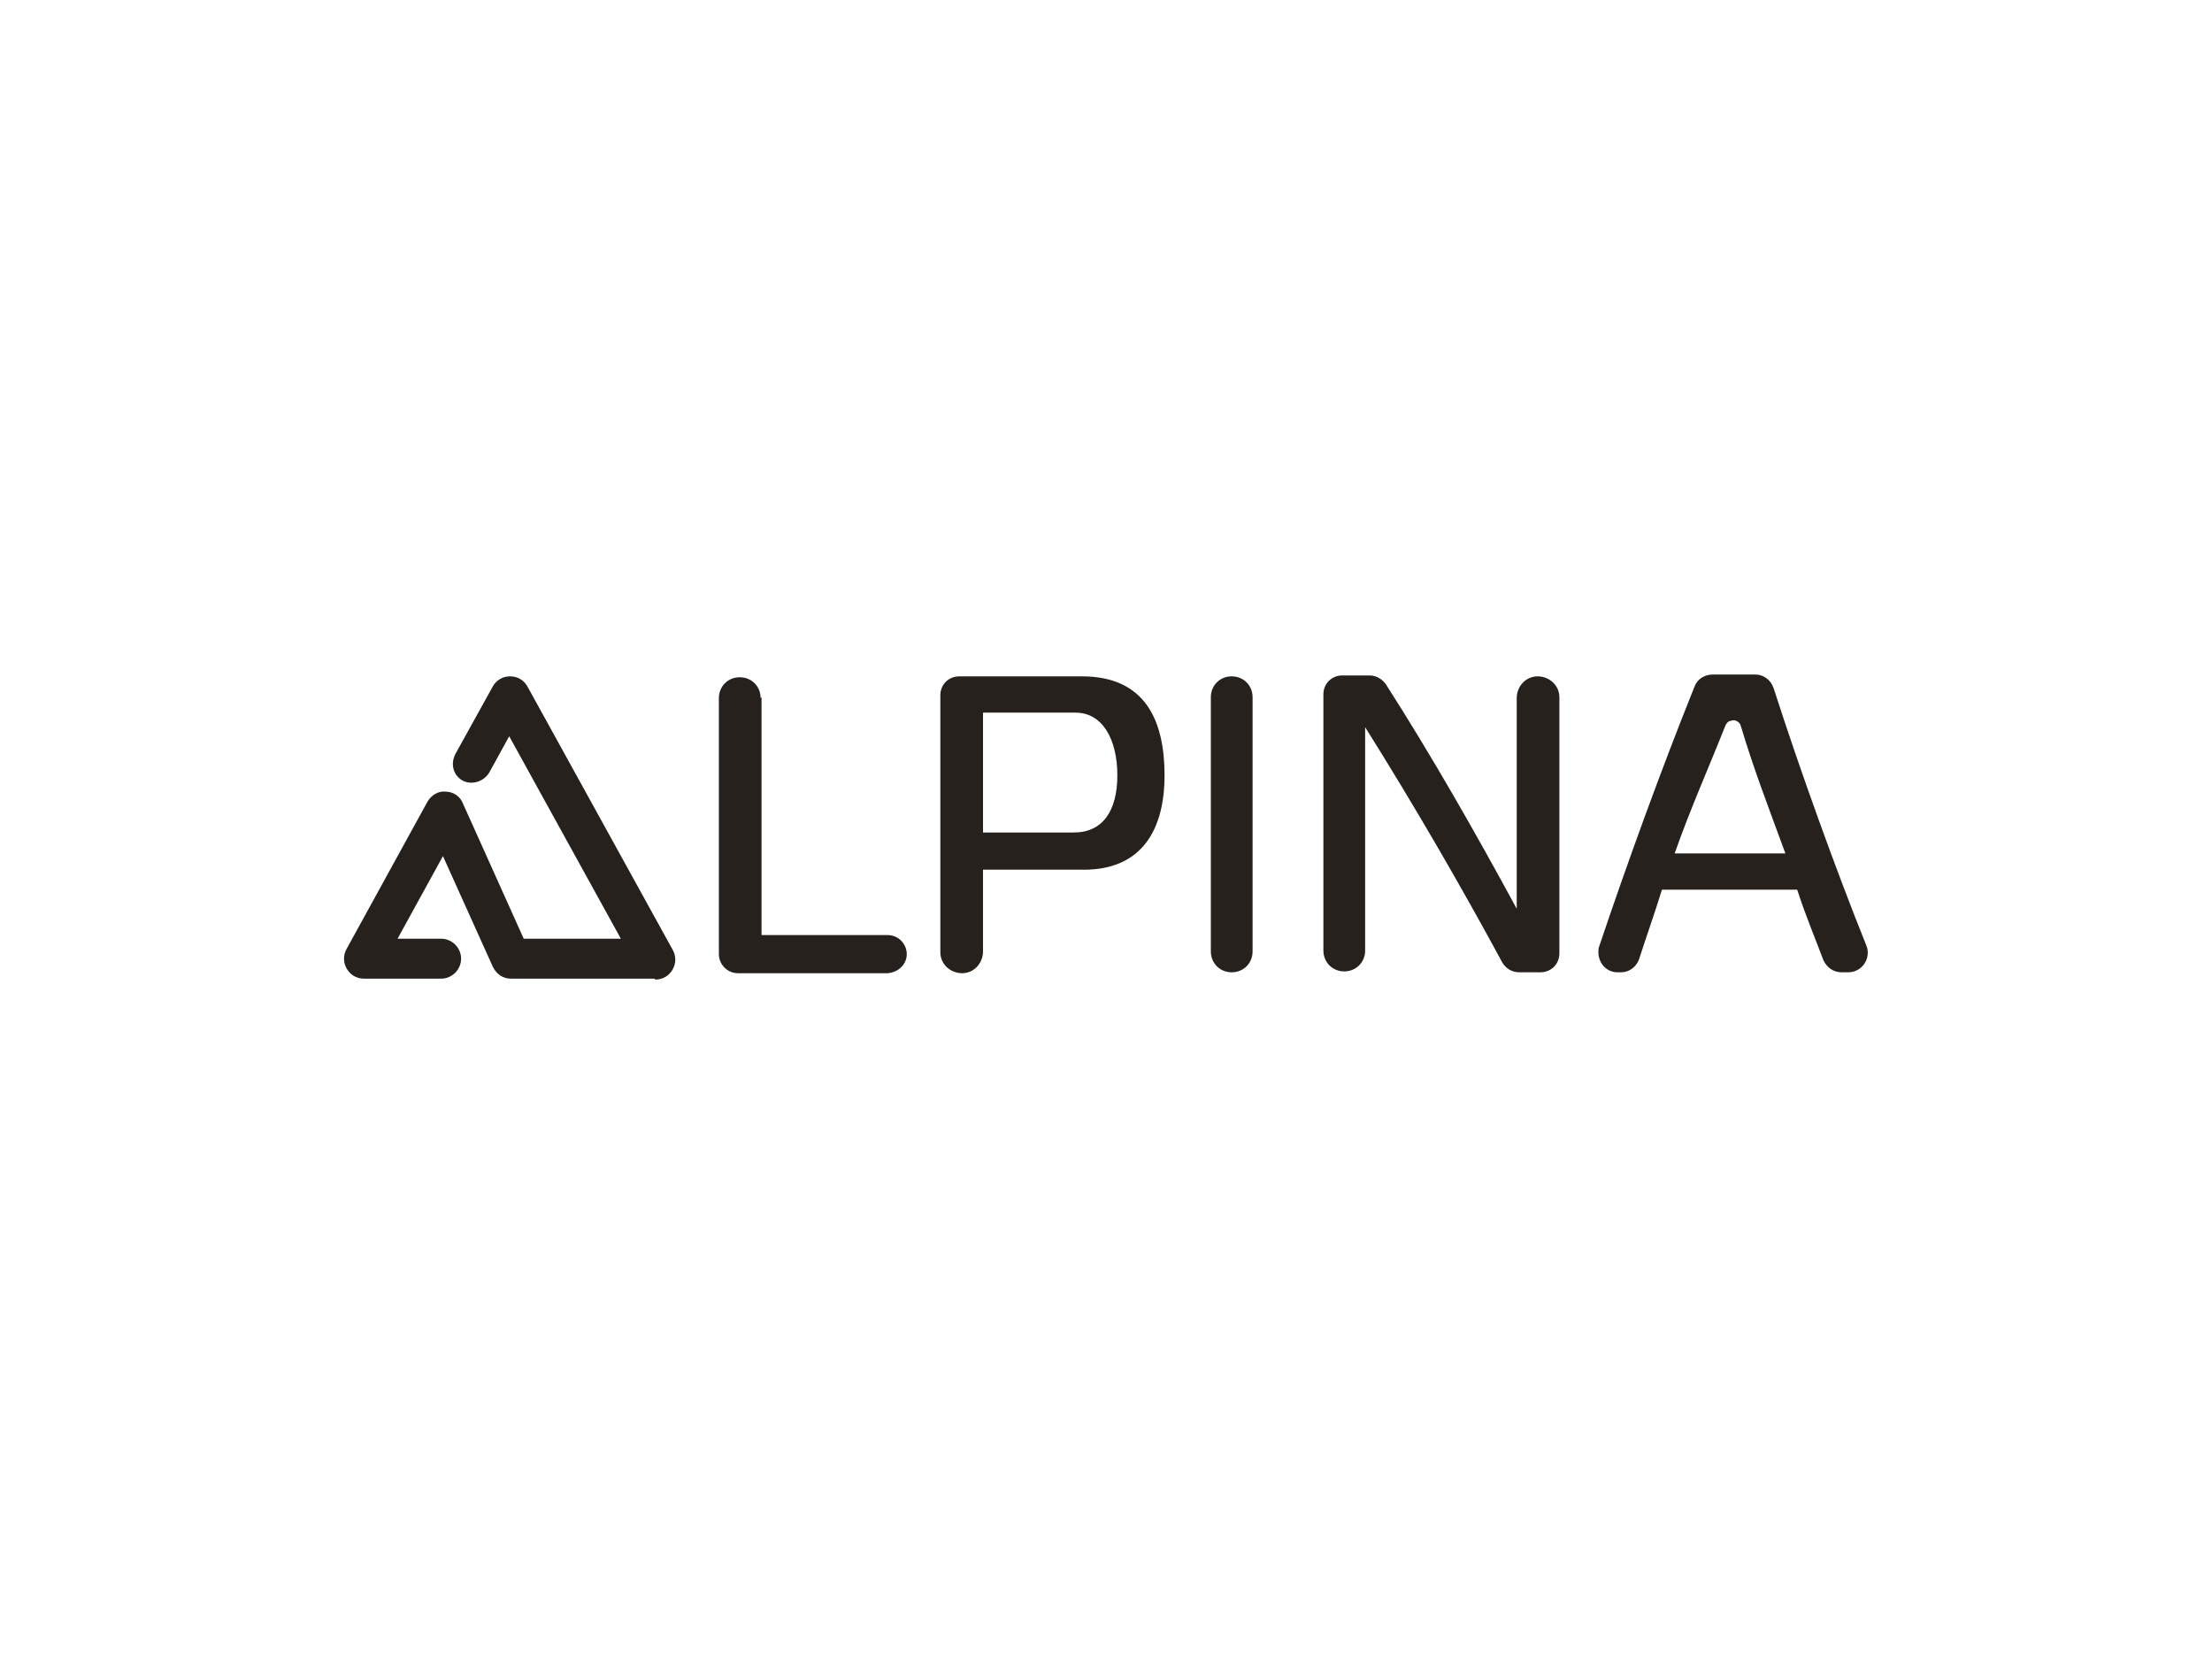
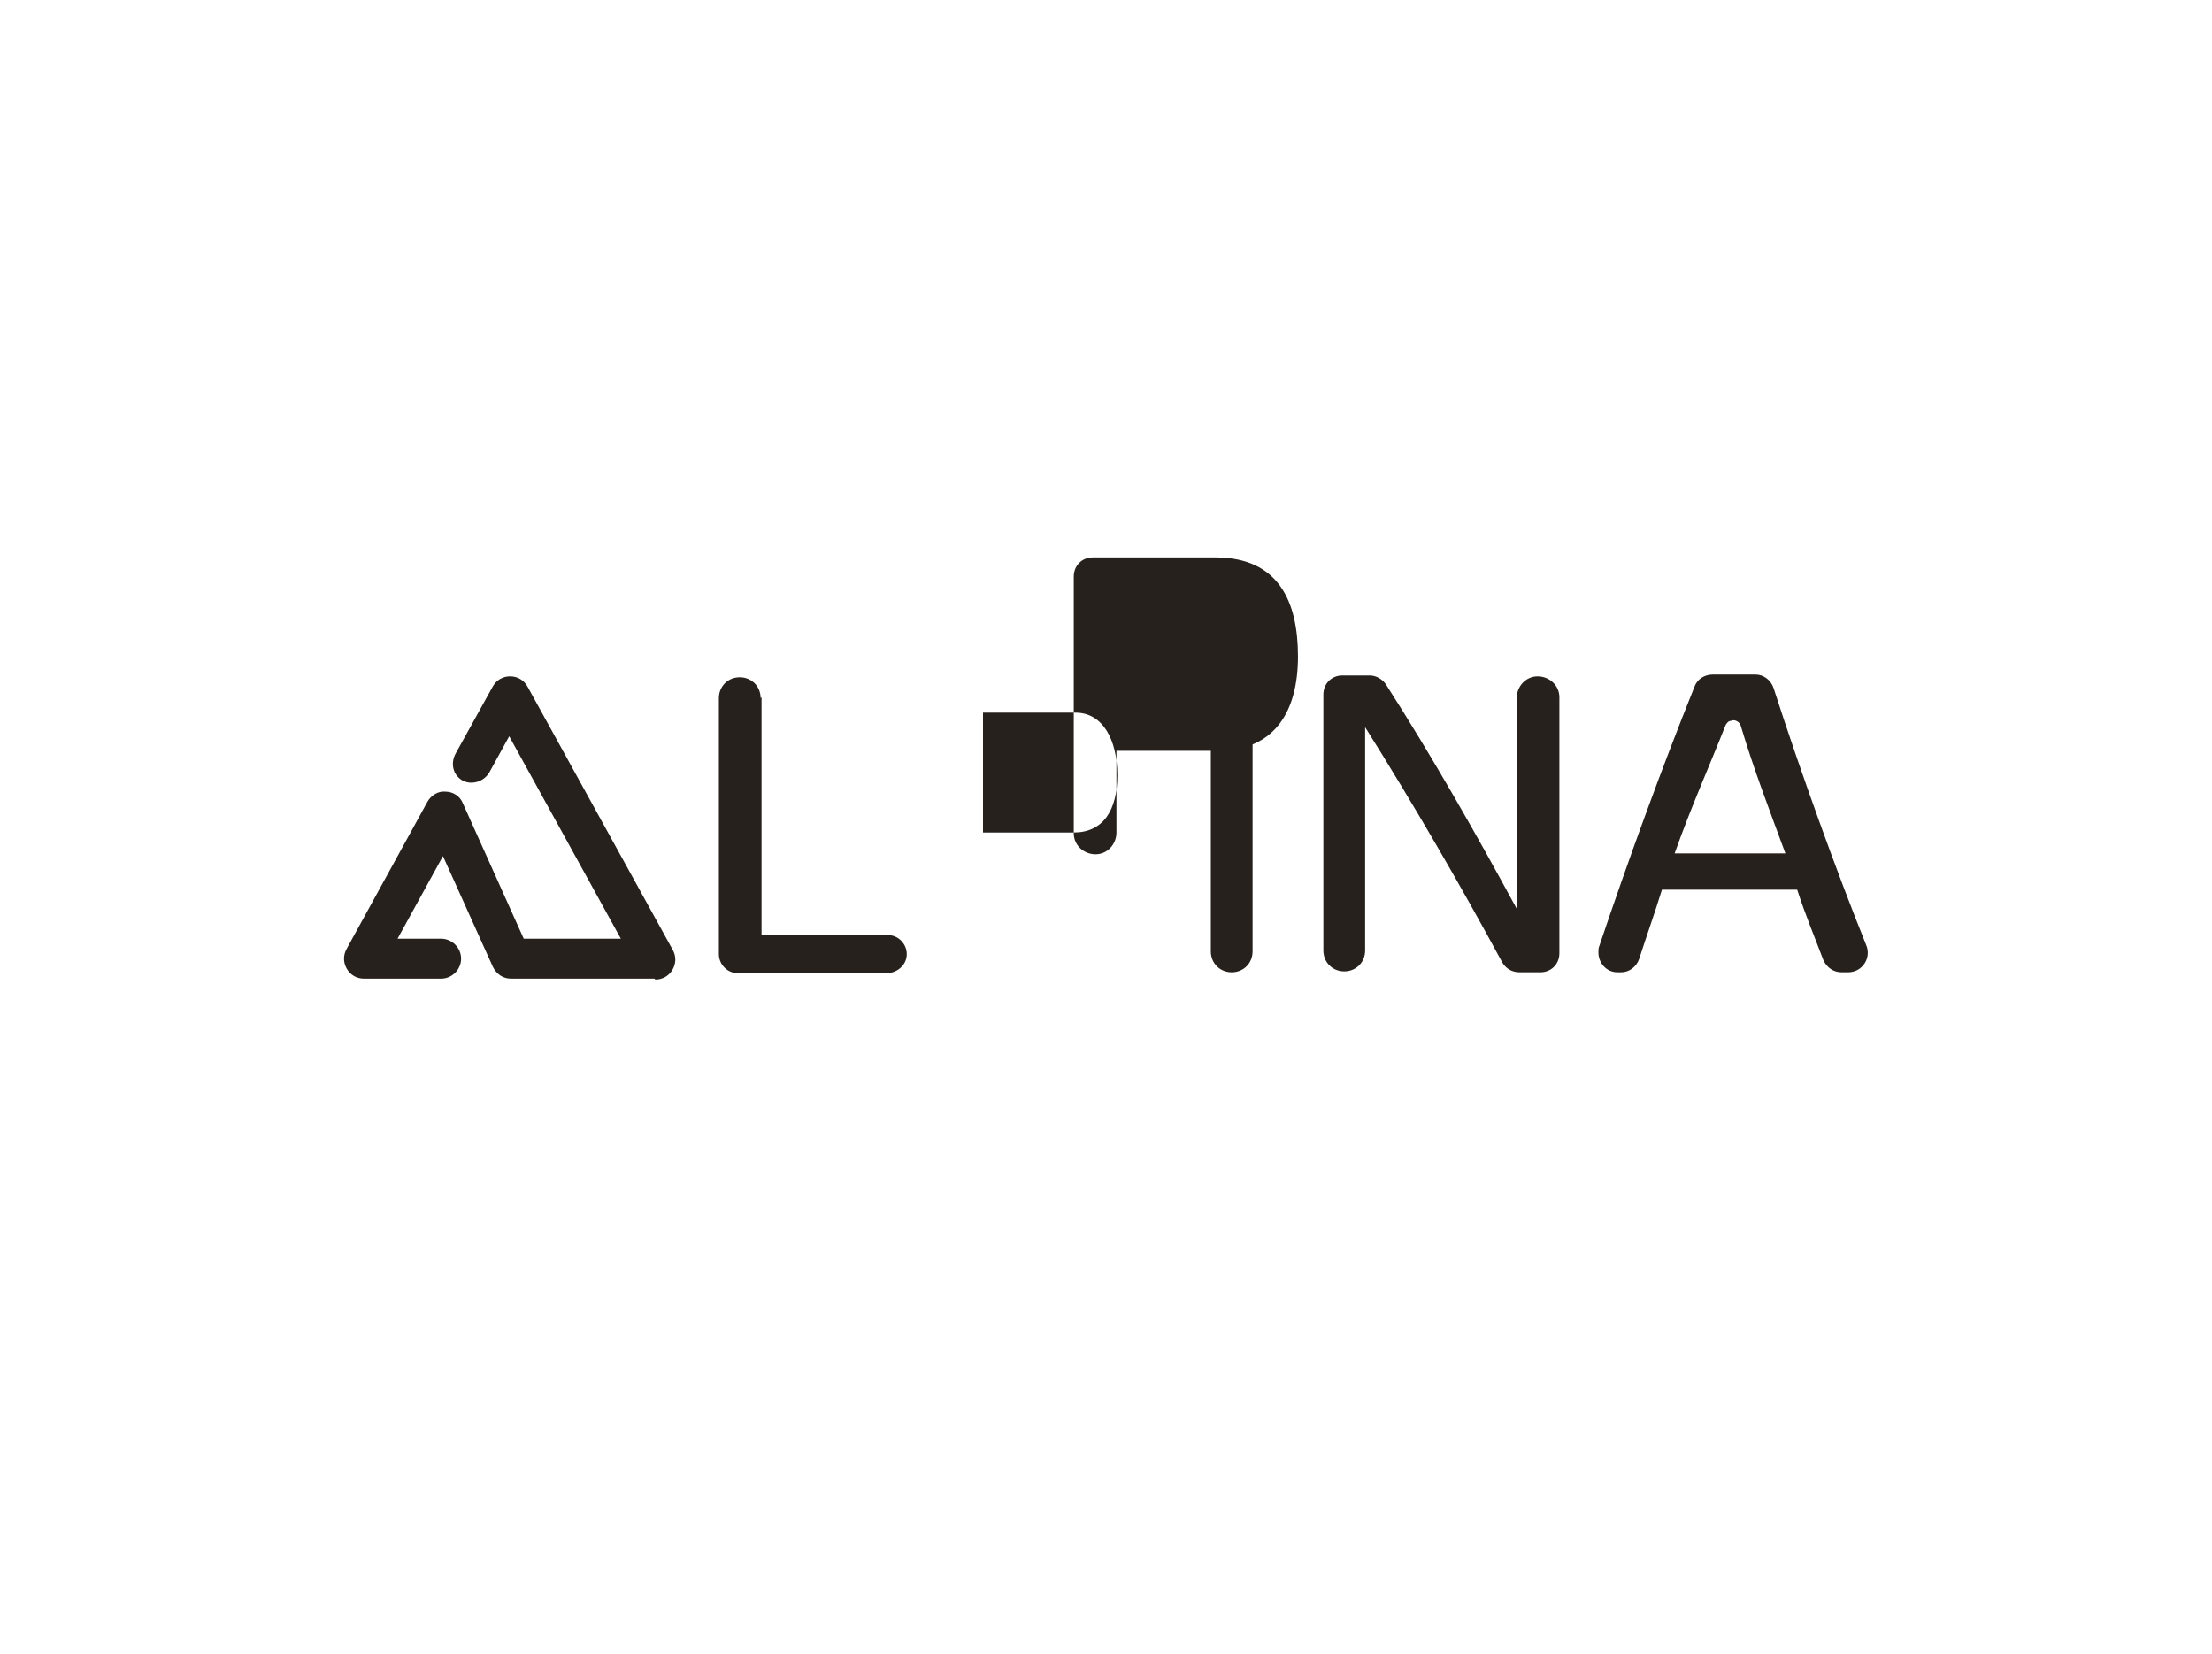
<svg xmlns="http://www.w3.org/2000/svg" version="1.1" viewBox="0 0 243.7 182.2">
  <defs>
    <style>
      .cls-1 {
        fill: #26211c;
      }

      .cls-2 {
        fill: #fff;
      }
    </style>
  </defs>
  <g>
    <g id="Layer_1">
-       <rect class="cls-2" width="243.7" height="182.2" />
      <g id="Group_210">
        <path id="Path_131" class="cls-1" d="M72.1,107.8h-15.8c-.9,0-1.6-.5-2-1.3l-5.5-12.2-5,9.1h4.8c1.2,0,2.2,1,2.2,2.2,0,1.2-1,2.2-2.2,2.2h-8.5c-.8,0-1.5-.4-1.9-1.1-.4-.7-.4-1.5,0-2.2l8.9-16.2c.4-.7,1.2-1.2,2-1.1.8,0,1.6.5,1.9,1.3l6.7,14.9h10.7l-12.3-22.3-2.2,4c-.6,1-1.9,1.4-2.9.9,0,0,0,0,0,0-1.1-.6-1.4-1.9-.8-3l4.1-7.4c.4-.7,1.1-1.1,1.9-1.1h0c.8,0,1.5.4,1.9,1.1l16,29c.4.7.4,1.5,0,2.2-.4.7-1.1,1.1-1.9,1.1" />
        <path id="Path_132" class="cls-1" d="M83.9,76.8v26.2h13.9c1.2,0,2.1,1,2.1,2.1,0,1.1-.9,2-2.1,2.1h-16.5c-1.2,0-2.1-1-2.1-2.1v-28.2c0-1.3,1-2.3,2.3-2.3s2.3,1,2.3,2.3" />
-         <path id="Path_133" class="cls-1" d="M118.3,91.7c3.2,0,4.8-2.4,4.8-6.3s-1.6-6.9-4.6-6.9h-10.2v13.2h10ZM103.6,104.8v-28.2c0-1.2.9-2.1,2.1-2.1h13.5c7,0,9.1,4.9,9.1,10.9s-2.5,10.4-8.9,10.4h-11.1v9c0,1.3-1,2.4-2.3,2.4-1.3,0-2.4-1-2.4-2.3,0,0,0,0,0,0" />
+         <path id="Path_133" class="cls-1" d="M118.3,91.7c3.2,0,4.8-2.4,4.8-6.3s-1.6-6.9-4.6-6.9h-10.2v13.2h10Zv-28.2c0-1.2.9-2.1,2.1-2.1h13.5c7,0,9.1,4.9,9.1,10.9s-2.5,10.4-8.9,10.4h-11.1v9c0,1.3-1,2.4-2.3,2.4-1.3,0-2.4-1-2.4-2.3,0,0,0,0,0,0" />
        <path id="Path_134" class="cls-1" d="M138,76.8v28c0,1.3-1,2.3-2.3,2.3s-2.3-1-2.3-2.3v-28c0-1.3,1-2.3,2.3-2.3s2.3,1,2.3,2.3" />
        <path id="Path_135" class="cls-1" d="M169.8,107.1h-2.4c-.8,0-1.5-.4-1.9-1.1-4.6-8.5-9.7-17.3-15.1-25.9v24.6c0,1.3-1,2.3-2.3,2.3-1.3,0-2.3-1-2.3-2.3,0,0,0,0,0,0v-28.2c0-1.2.9-2.1,2.1-2.1,0,0,0,0,0,0h3c.7,0,1.4.4,1.8,1,5,7.8,9.9,16.4,14.4,24.7v-23.2c0-1.3,1-2.4,2.3-2.4,1.3,0,2.4,1,2.4,2.3,0,0,0,0,0,0v28.2c0,1.2-.9,2.1-2.1,2.1,0,0,0,0,0,0" />
        <path id="Path_136" class="cls-1" d="M190.1,79.9c-1.9,4.8-3.8,9-5.6,14.1h12.2c-1.8-4.9-3.5-9.3-4.9-14-.1-.5-.7-.8-1.1-.6-.3,0-.5.3-.6.5M198.1,98h-15c-.8,2.6-1.7,5.1-2.5,7.6-.3.9-1.1,1.5-2,1.5h-.4c-1.2,0-2.1-1-2.1-2.2,0-.2,0-.5.1-.7,3.1-9.2,6.8-19.4,10.5-28.6.3-.8,1.1-1.3,2-1.3h4.7c.9,0,1.7.6,2,1.5,3,9.3,6.9,20.1,10.2,28.3.6,1.4-.4,3-2,3h-.7c-.9,0-1.6-.5-2-1.3-.9-2.4-2-5-2.9-7.8" />
      </g>
    </g>
  </g>
</svg>